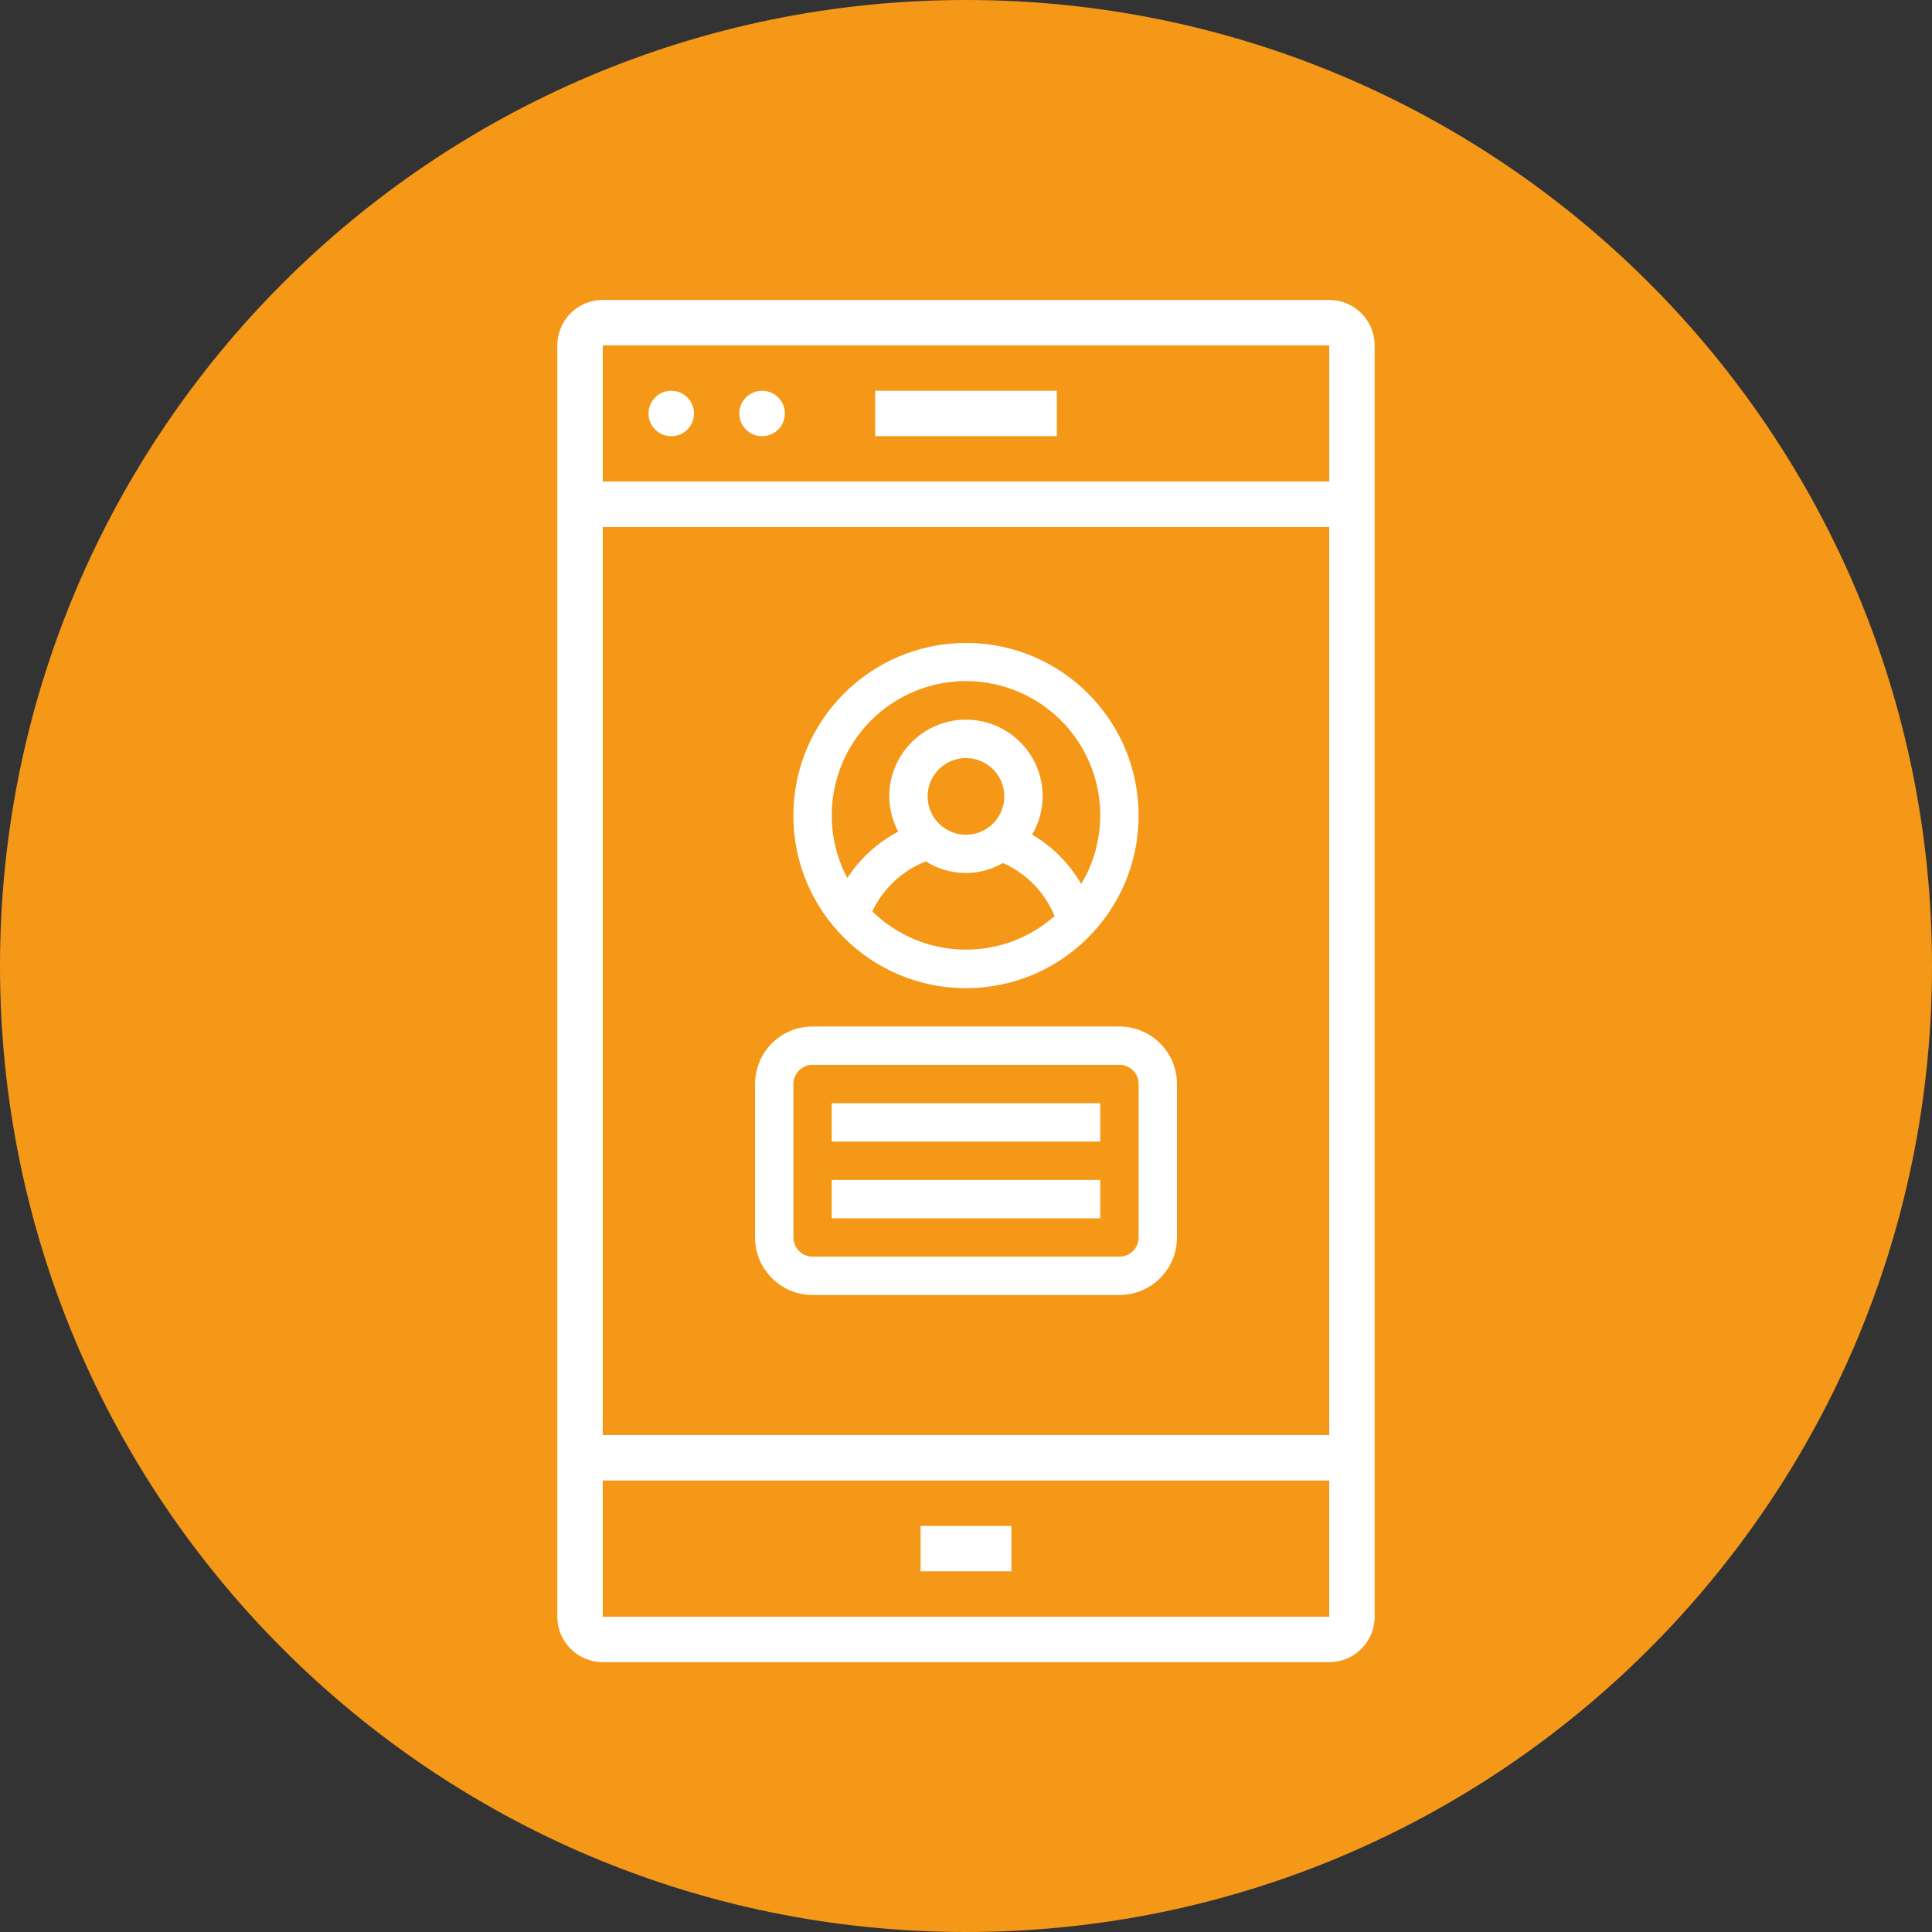
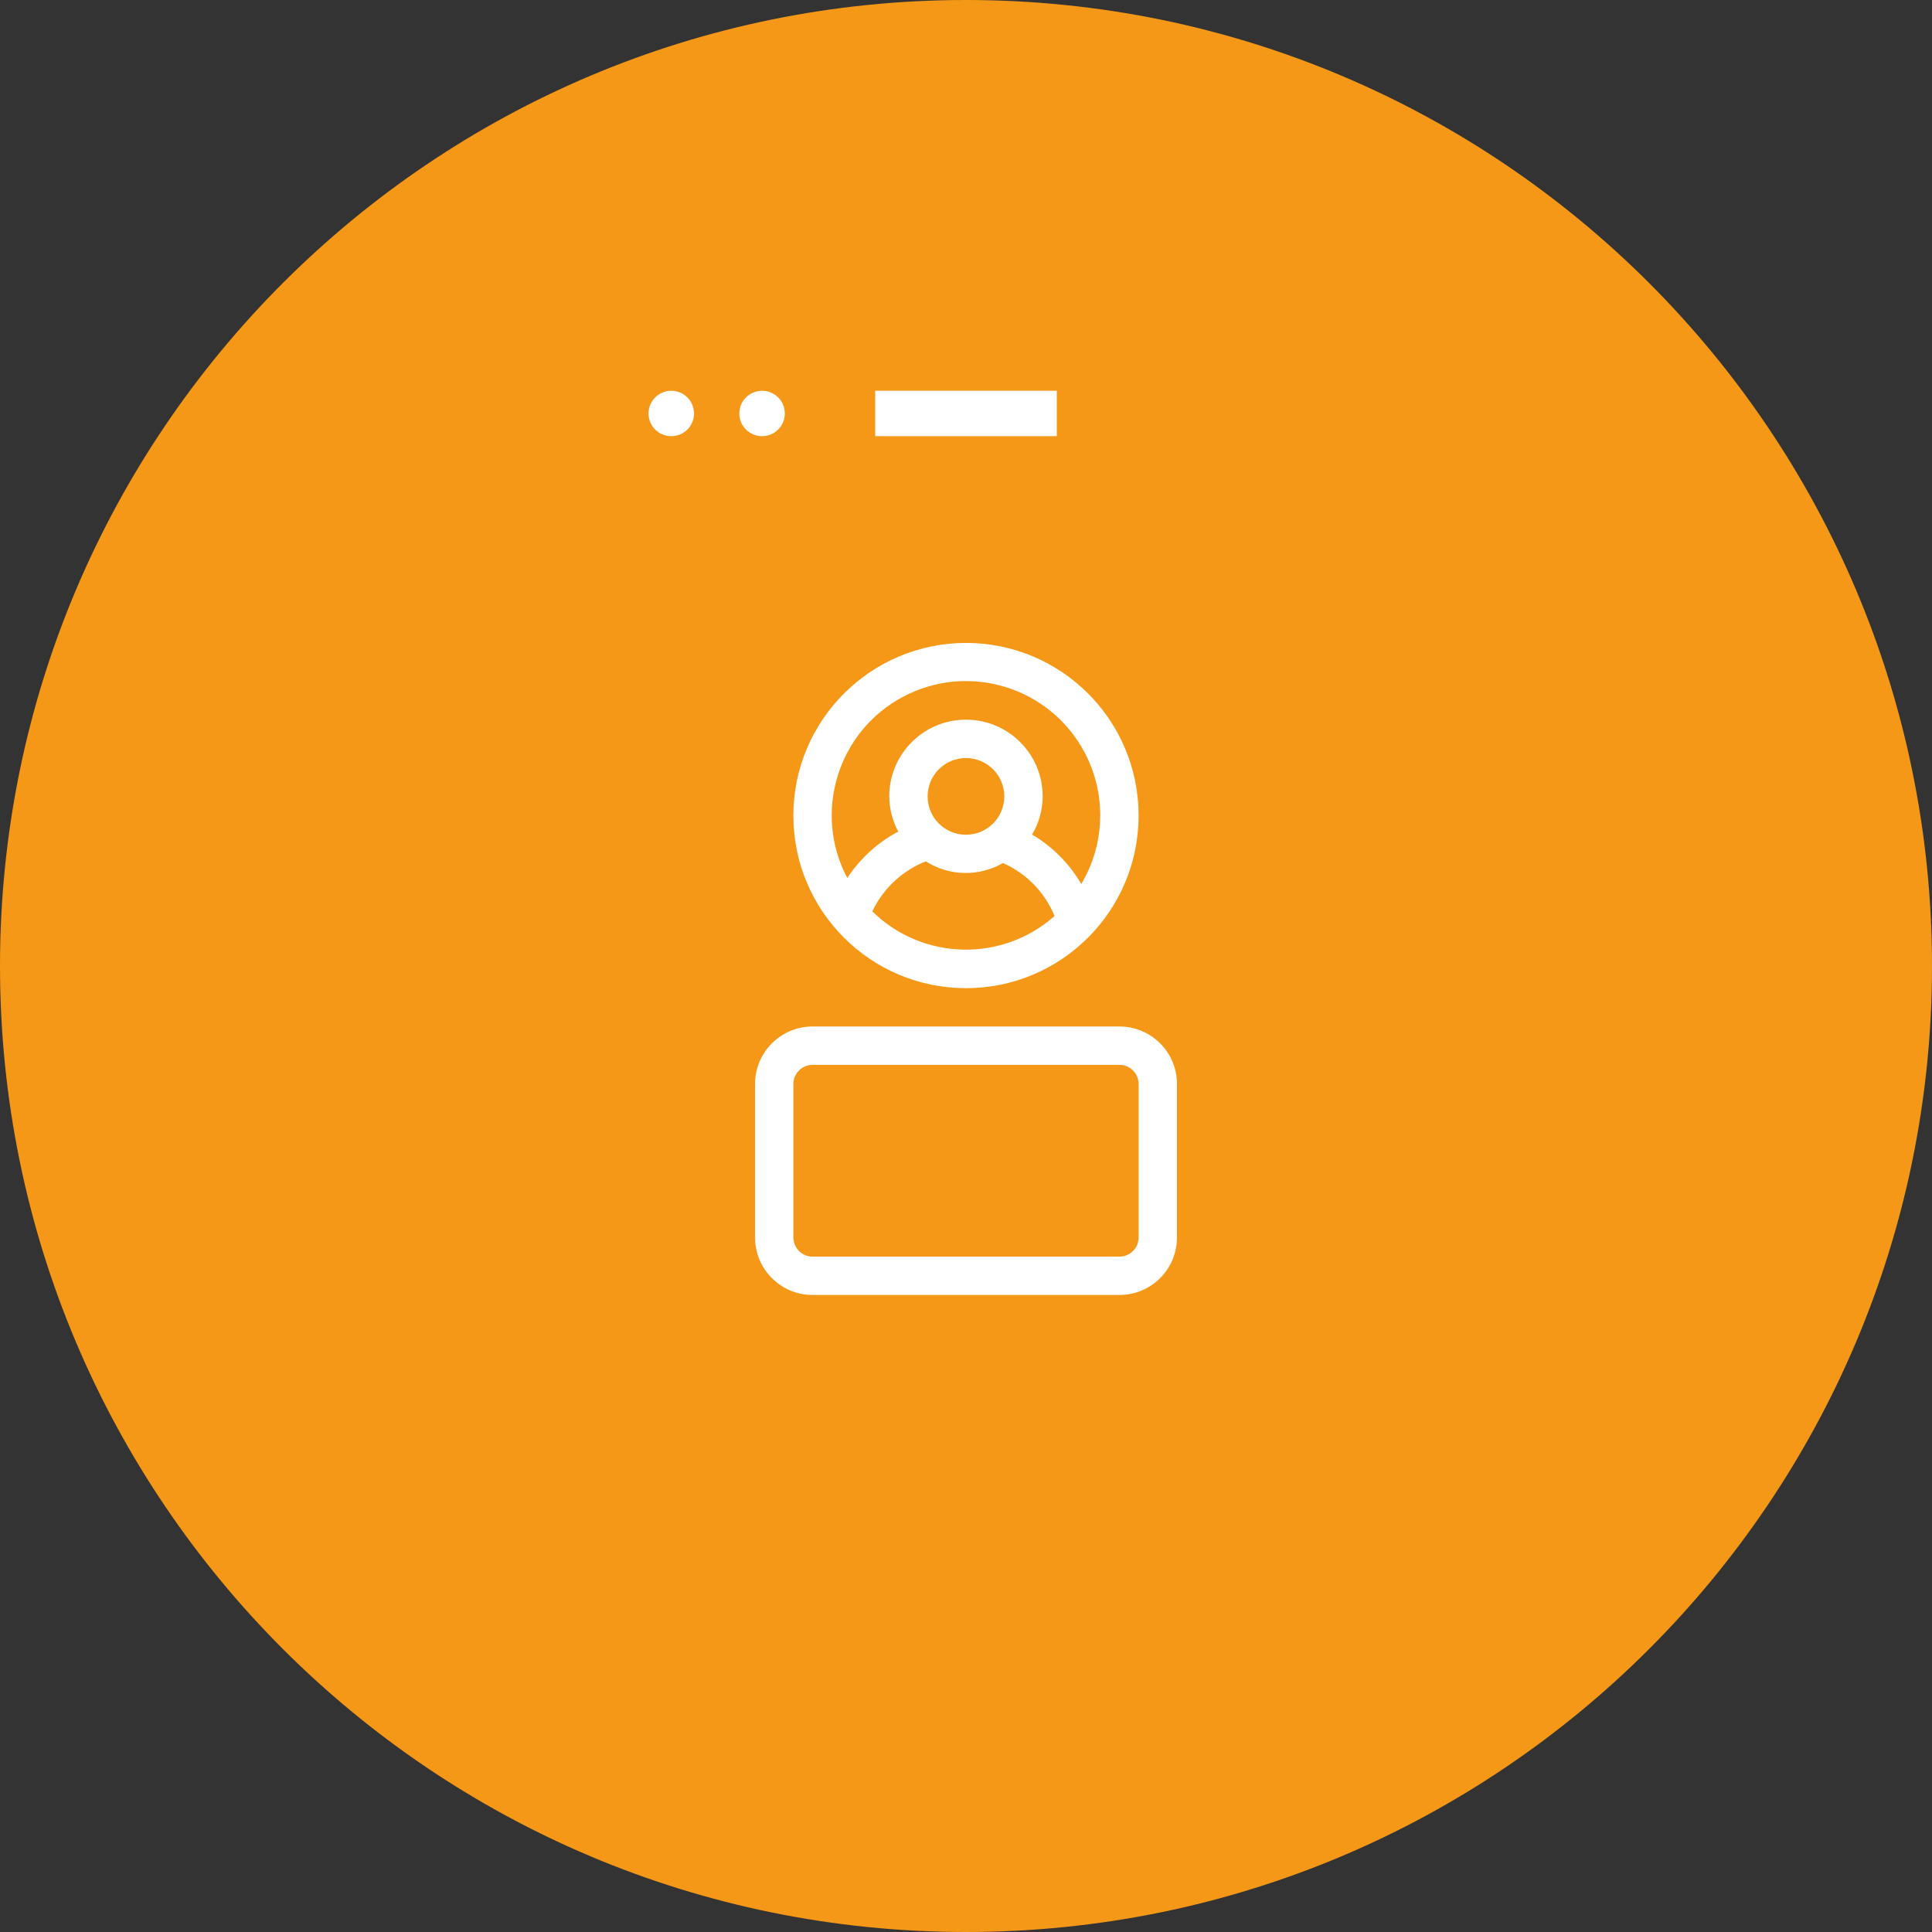
<svg xmlns="http://www.w3.org/2000/svg" id="Layer_1" width="80" height="80" viewBox="0 0 80 80">
  <rect x="0" y="0" width="80" height="80" fill="#333333" stroke="none" />
  <defs>
    <style>.cls-1{fill:#f59818;}.cls-2{fill:#fff;}</style>
  </defs>
  <path class="cls-1" d="m40,0h0c22.091,0,40,17.909,40,40h0c0,22.091-17.909,40-40,40h0C17.909,80,0,62.091,0,40h0C0,17.909,17.909,0,40,0Z" />
-   <path class="cls-2" d="m24.958,68.826h30.083c1.038,0,1.88-.842,1.88-1.88V14.3c0-1.038-.842-1.88-1.88-1.88h-30.083c-1.038,0-1.88.842-1.88,1.88v52.645c0,1.038.842,1.88,1.88,1.88h0Zm30.083-1.88h-30.083v-5.641h30.083v5.641Zm-30.083-7.521V21.821h30.083v37.604h-30.083ZM55.042,14.3v5.641h-30.083v-5.641s30.083,0,30.083,0Z" />
-   <rect class="cls-2" x="38.12" y="63.185" width="3.76" height="1.88" />
  <path class="cls-2" d="m27.798,18.061c.519,0,.94-.421.94-.94s-.421-.94-.94-.94h-.009c-.519.003-.938.426-.935.945s.426.938.945.935h0Z" />
  <path class="cls-2" d="m31.558,18.061c.519,0,.94-.421.94-.94s-.421-.94-.94-.94h-.009c-.519.003-.938.426-.935.945s.426.938.945.935h-.001Z" />
  <rect class="cls-2" x="36.24" y="16.18" width="7.521" height="1.88" />
  <path class="cls-2" d="m32.851,33.77c0,3.947,3.2,7.148,7.148,7.148s7.148-3.2,7.148-7.148-3.2-7.148-7.148-7.148c-3.945.005-7.143,3.202-7.148,7.148Zm3.269,3.971l.056-.114c.457-.895,1.225-1.592,2.161-1.96.969.616,2.199.643,3.194.069.969.428,1.735,1.215,2.136,2.195-2.175,1.927-5.47,1.844-7.545-.191h-.003Zm3.878-3.176c-.877,0-1.588-.711-1.588-1.588s.711-1.588,1.588-1.588,1.588.711,1.588,1.588-.711,1.588-1.588,1.588Zm5.559-.794c0,.998-.272,1.978-.785,2.834-.491-.846-1.192-1.55-2.035-2.046.284-.479.435-1.026.438-1.583,0-1.754-1.422-3.176-3.176-3.176s-3.176,1.422-3.176,3.176c.004.509.131,1.009.371,1.458-.855.453-1.58,1.115-2.11,1.924-1.434-2.715-.395-6.078,2.32-7.512,2.715-1.434,6.078-.395,7.512,2.32.424.802.644,1.696.643,2.603h-.001Z" />
  <path class="cls-2" d="m33.647,42.505c-1.316,0-2.382,1.067-2.382,2.382v6.353c0,1.316,1.067,2.382,2.382,2.382h12.707c1.316,0,2.382-1.067,2.382-2.382v-6.353c0-1.316-1.067-2.382-2.382-2.382h-12.707Zm13.501,2.382v6.353c0,.439-.356.794-.794.794h-12.707c-.439,0-.794-.356-.794-.794v-6.353c0-.439.356-.794.794-.794h12.707c.439,0,.794.356.794.794Z" />
-   <rect class="cls-2" x="34.441" y="45.682" width="11.119" height="1.588" />
-   <rect class="cls-2" x="34.441" y="48.859" width="11.119" height="1.588" />
</svg>